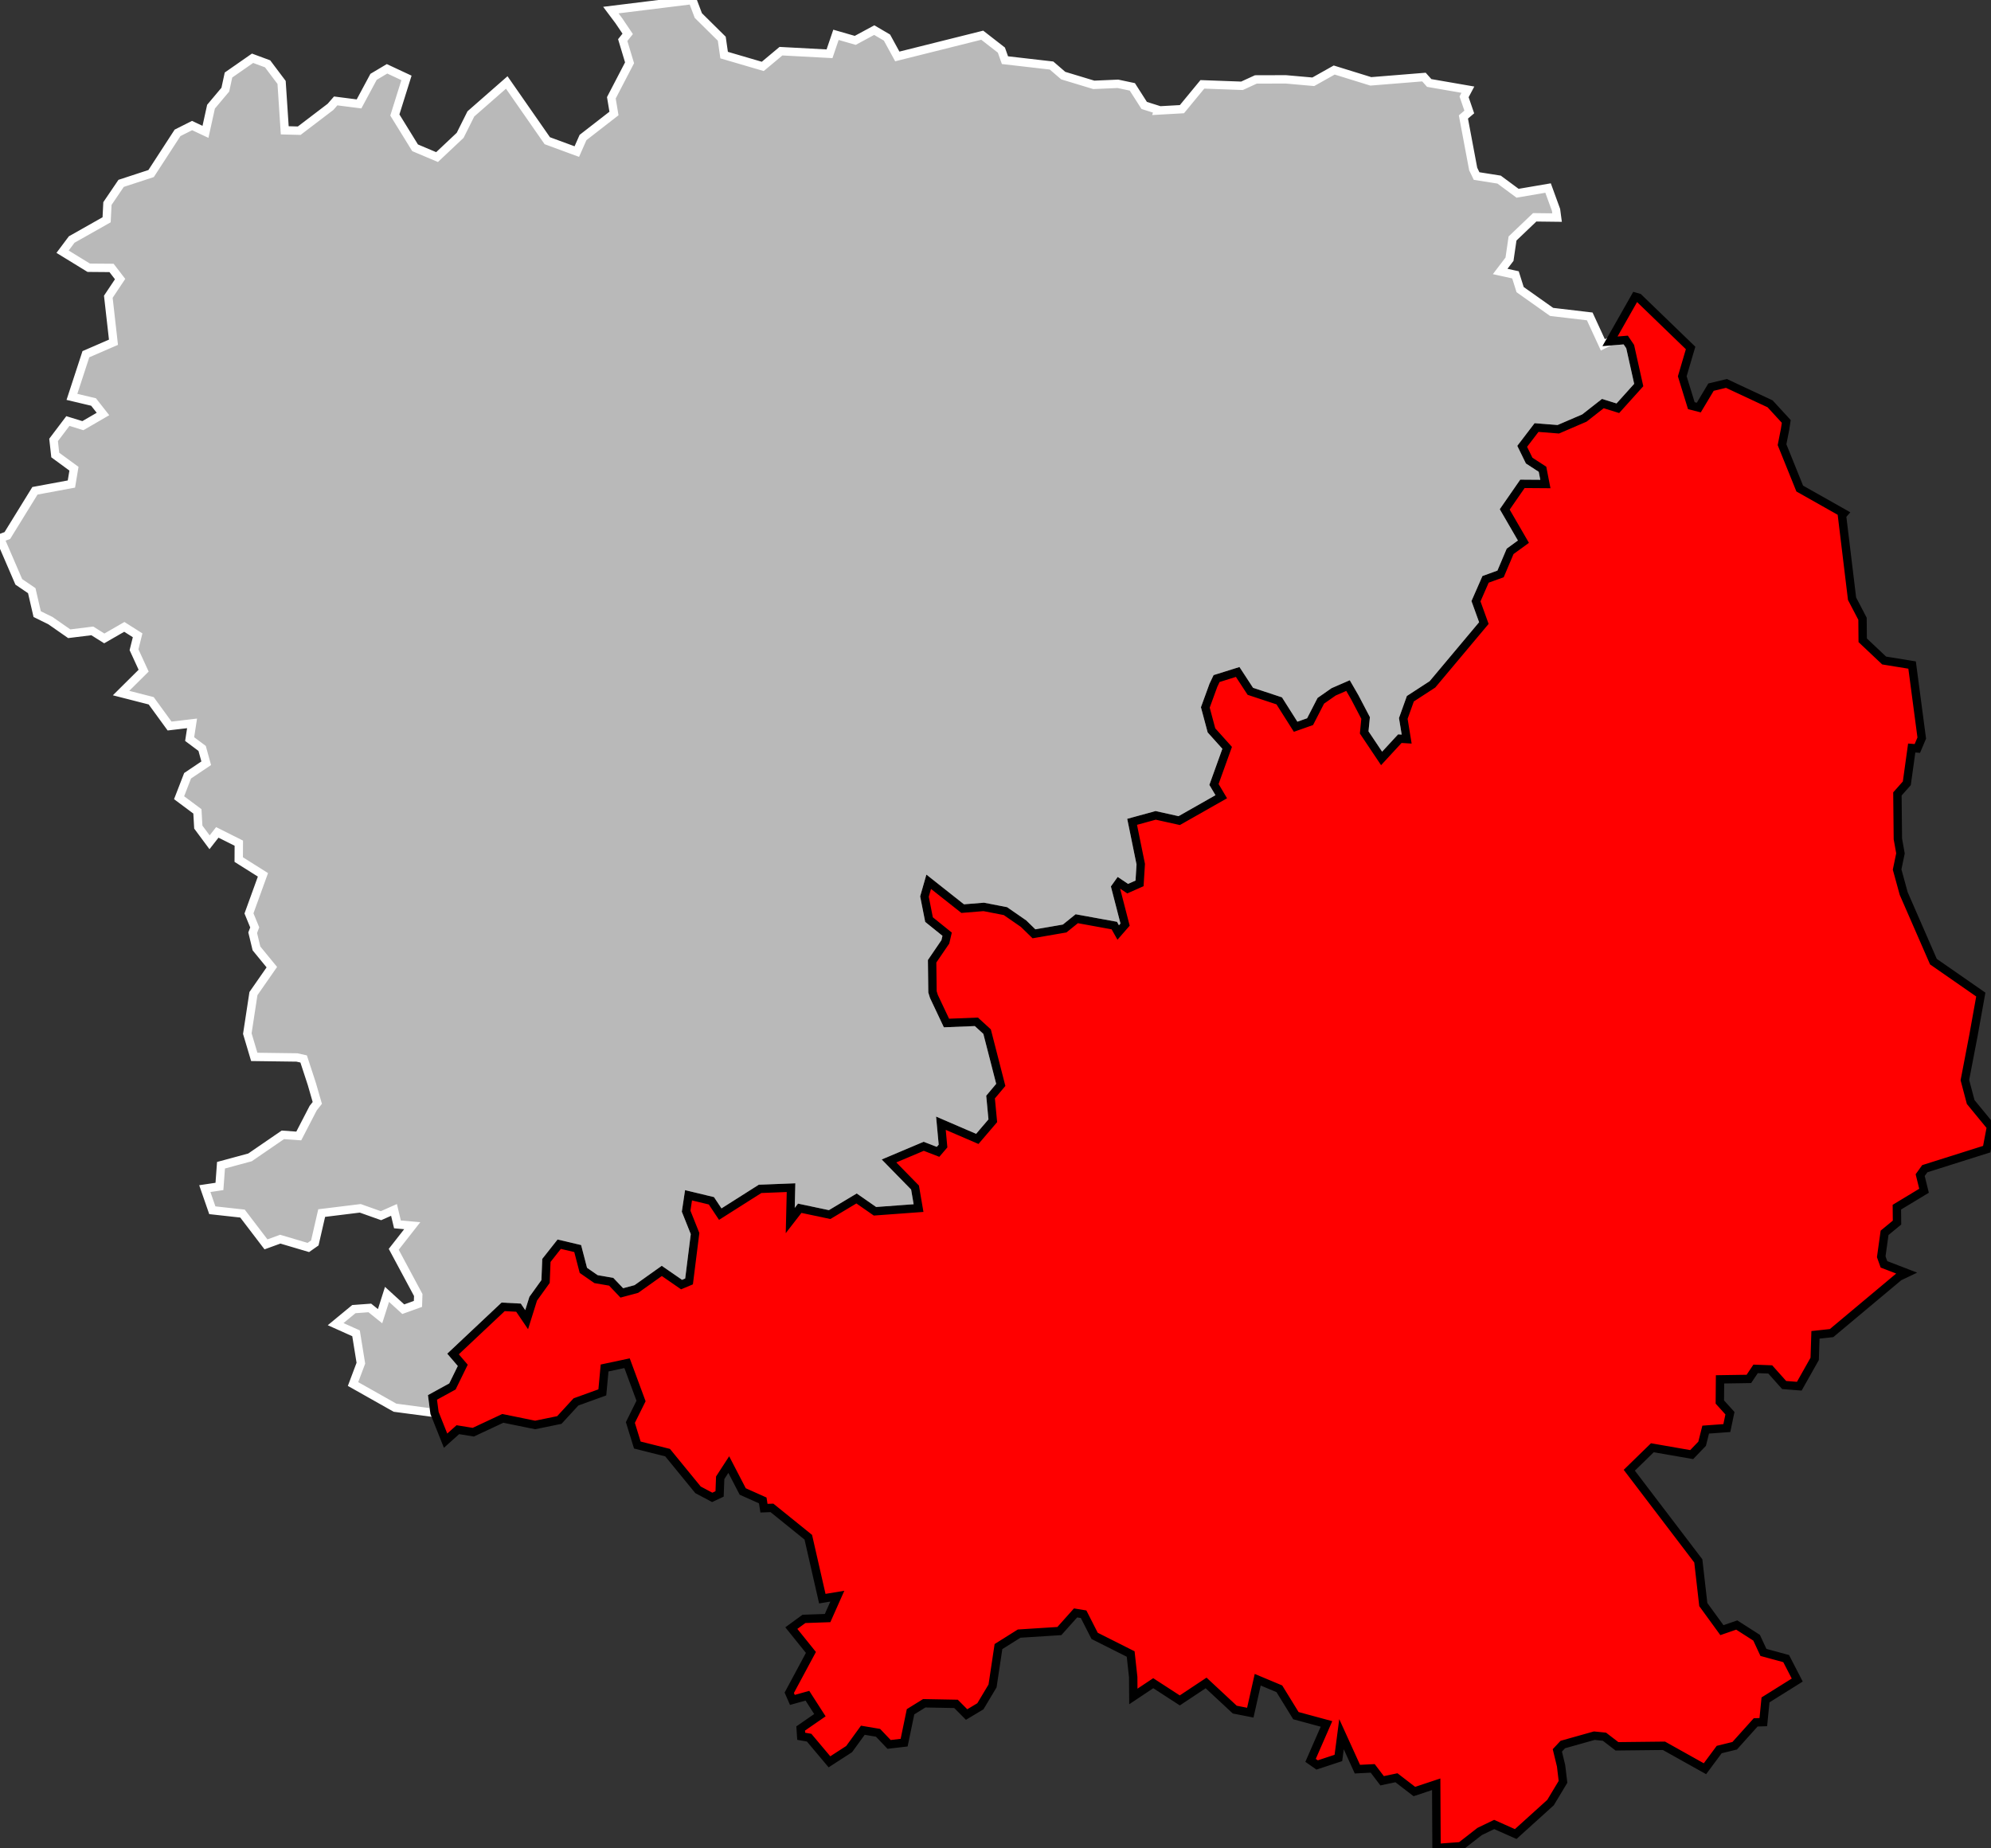
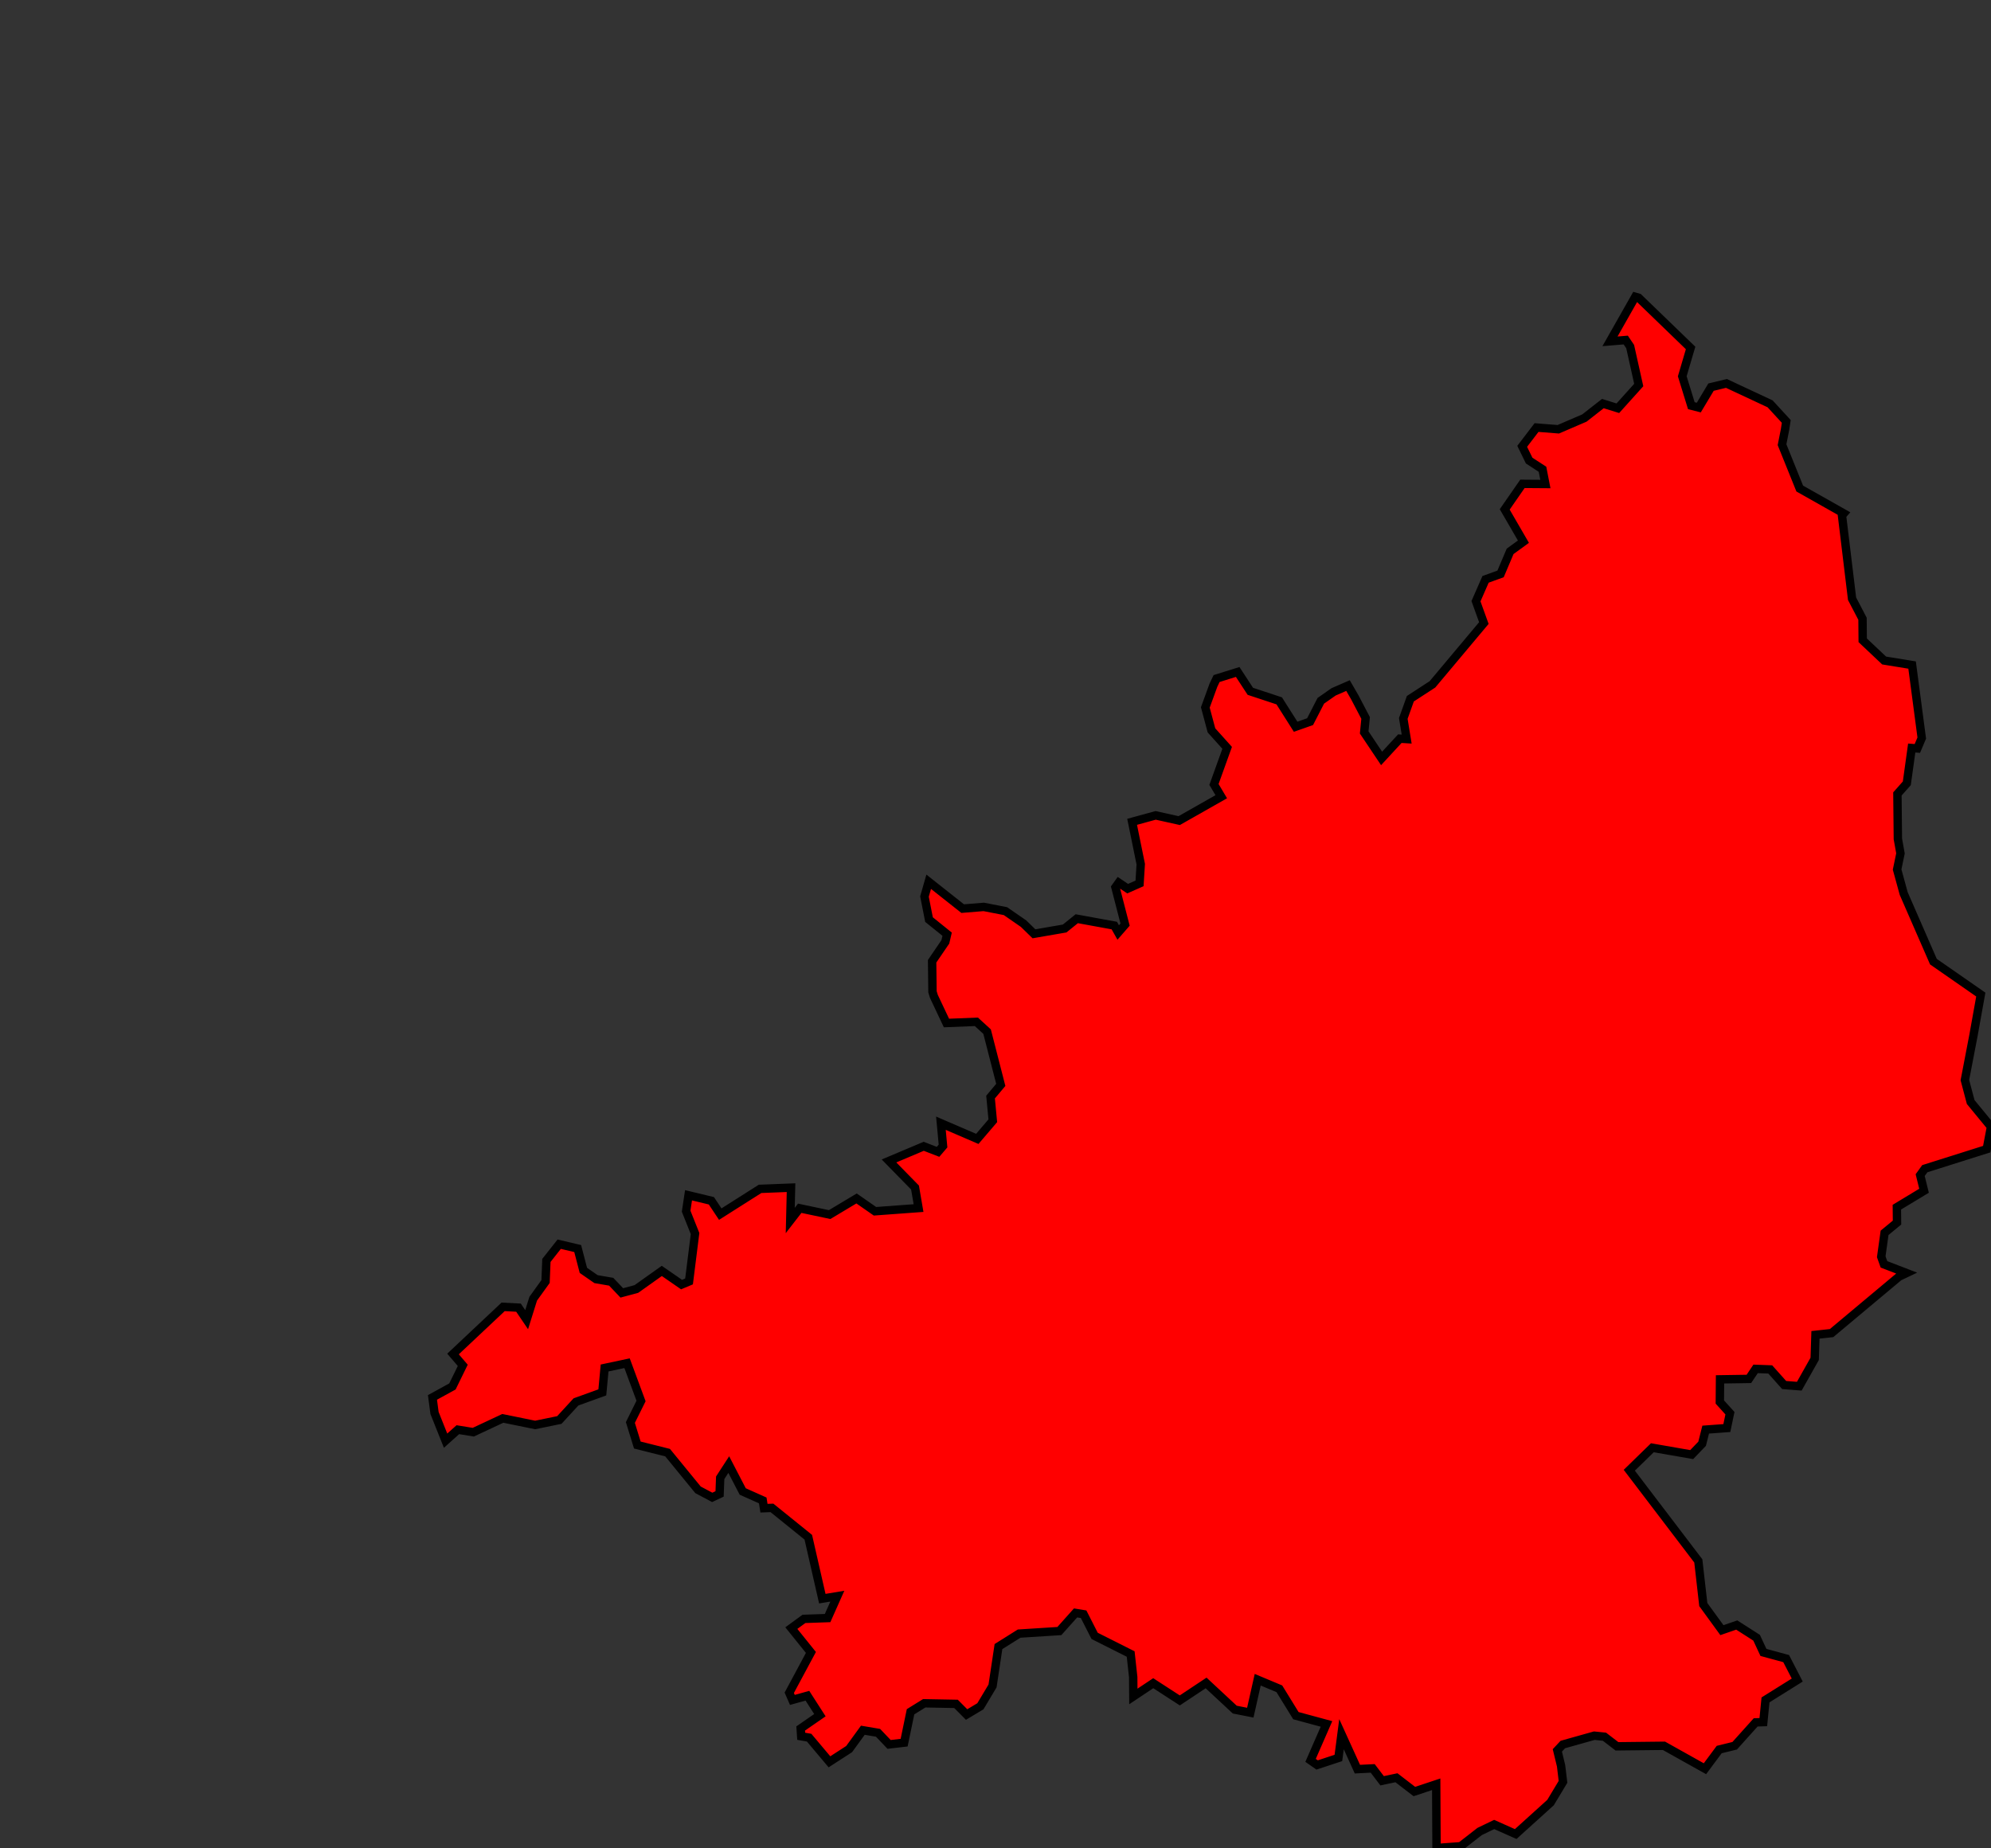
<svg xmlns="http://www.w3.org/2000/svg" viewBox="475481 514830 95050 88245" version="1.1">
  <rect x="475481" y="514830" width="95050" height="88245" fill="#333333" stroke="none" />
  <g style="fill: #b9b9b9; fill-opacity: 1; stroke:white; stroke-opacity: 1; stroke-width:400;">
-     <polygon id="23 2 GUERET" points="496225,582301 494339,582050 492335,580919 492709,579924 492478,578497 491504,578060 492374,577342 493136,577286 493626,577680 493957,576638 494733,577346 495434,577093 495448,576669 494278,574486 495161,573359 494455,573296 494291,572605 493669,572881 492680,572529 490838,572756 490510,574182 490201,574399 488861,574002 488179,574250 487058,572780 485617,572621 485259,571588 485957,571484 486032,570471 487415,570097 488985,569020 489744,569075 490432,567745 490629,567496 490366,566585 489977,565397 489657,565325 487619,565298 487288,564186 487580,562276 488458,561013 487725,560119 487544,559368 487641,559114 487367,558446 488034,556605 486878,555876 486882,555092 485855,554578 485486,555050 484948,554325 484905,553574 484031,552922 484437,551873 485326,551276 485131,550568 484535,550122 484650,549372 483577,549499 482699,548293 481260,547925 482338,546855 481879,545855 482051,545167 481416,544764 480459,545315 479888,544956 478786,545092 477887,544465 477256,544155 476997,543035 476378,542614 475481,540533 475832,540402 477149,538266 478890,537943 479012,537212 478119,536558 478039,535837 478721,534935 479437,535156 480397,534599 479947,534026 478915,533781 479581,531744 480898,531173 480652,529000 481215,528156 480805,527624 479716,527615 478468,526849 478903,526268 480571,525325 480610,524549 481263,523586 482695,523117 483957,521174 484650,520825 485290,521126 485555,519924 486238,519111 486389,518412 487538,517612 488256,517878 488924,518766 489075,521053 489765,521071 491260,519932 491507,519649 492621,519792 493315,518499 493958,518116 494886,518550 494331,520321 495297,521887 496346,522331 497449,521292 497960,520269 499673,518768 501608,521549 503018,522068 503314,521397 504792,520249 504667,519500 505536,517829 505210,516744 505447,516447 505024,515820 504643,515312 508539,514830 508819,515572 509938,516678 510051,517461 511895,518001 512764,517274 515082,517398 515390,516493 516310,516758 517217,516268 517825,516624 518318,517525 522373,516511 523287,517222 523458,517703 525681,517959 526239,518440 527699,518882 528849,518832 529538,518978 530105,519865 530777,520077 530767,520107 531906,520043 532882,518858 534773,518927 535437,518623 536864,518619 538177,518735 539176,518174 540923,518715 543460,518510 543711,518792 545558,519112 545376,519455 545624,520177 545344,520415 545811,522901 545973,523236 547048,523406 547929,524058 549386,523809 549766,524853 549815,525220 548748,525207 547689,526218 547544,527208 547099,527793 547829,527954 548051,528659 549555,529724 551375,529939 552001,531298 552341,531129 553094,531067 553305,531380 553714,533216 552717,534324 552001,534101 551121,534791 549873,535328 548835,535246 548150,536143 548483,536824 549120,537238 549257,537942 548162,537934 547316,539155 548209,540696 547574,541158 547118,542235 546401,542495 545944,543539 546320,544582 543866,547509 542811,548195 542474,549136 542635,550122 542309,550102 541438,551046 540607,549804 540675,549114 540159,548128 539835,547567 539148,547866 538536,548294 538024,549290 537334,549533 536551,548297 535172,547841 534568,546917 533561,547232 533409,547551 533023,548611 533316,549706 534065,550540 533436,552289 533784,552875 531776,554015 530652,553765 529528,554073 529940,556095 529883,557013 529316,557264 528889,556979 528732,557199 529192,558981 528864,559358 528678,559027 526886,558700 526307,559167 524842,559420 524346,558936 523480,558337 522445,558136 521439,558218 519817,556935 519615,557641 519832,558742 520697,559439 520612,559804 519980,560732 519998,562192 520066,562412 520665,563680 522093,563623 522605,564092 523258,566635 522770,567216 522877,568348 522137,569214 520400,568465 520501,569554 520263,569832 519579,569567 517922,570267 519164,571537 519332,572517 517252,572670 516373,572058 515088,572828 513660,572526 513207,573111 513245,571542 511767,571600 509866,572806 509443,572169 508351,571906 508237,572667 508663,573734 508376,576020 508019,576170 507075,575518 505861,576381 505166,576568 504660,576035 503935,575910 503331,575491 503060,574450 502177,574242 501566,575017 501526,576024 500936,576845 500623,577846 500234,577272 499500,577234 497108,579485 497573,580027 497080,581035 496127,581558 496225,582301" />
    <g style="fill: #ff0000; fill-opacity:1; stroke:#white ; stroke-opacity: 1; stroke-width:400;">
      <polygon id="23 1 AUBUSSON" points="561281,595055 559766,596002 559661,597064 559296,597076 558294,598192 557555,598373 556875,599289 554918,598194 552675,598219 552077,597760 551592,597711 550090,598133 549828,598413 550007,599151 550098,599916 549504,600904 547840,602409 546813,601951 546119,602286 545215,602990 544061,603075 544045,600031 543002,600378 542147,599720 541463,599864 541013,599273 540283,599309 539524,597640 539376,598774 538361,599109 538047,598890 538807,597150 537347,596755 536557,595472 535524,595039 535170,596612 534428,596466 533060,595193 531804,596027 530537,595205 529587,595838 529580,594913 529459,593811 527738,592945 527212,591912 526828,591849 526055,592715 524134,592837 523148,593456 522865,595336 522285,596307 521627,596701 521121,596192 519603,596164 518950,596569 518644,598044 517926,598128 517399,597574 516673,597451 516019,598351 515079,598959 514109,597806 513730,597739 513705,597367 514623,596732 514026,595803 513309,596003 513160,595662 514194,593736 513259,592574 513862,592134 514990,592095 515455,591049 514738,591168 514069,588235 512334,586834 511953,586848 511894,586477 510938,586050 510272,584766 509863,585396 509834,586167 509483,586332 508804,585971 507352,584195 505907,583832 505575,582756 506084,581729 505417,579925 504344,580153 504236,581318 502978,581773 502184,582637 501028,582874 499485,582559 498076,583219 497339,583099 496753,583624 496225,582301 496127,581558 497080,581035 497573,580027 497108,579485 499500,577234 500234,577272 500623,577846 500936,576845 501526,576024 501566,575017 502177,574242 503060,574450 503331,575491 503935,575910 504660,576035 505166,576568 505861,576381 507075,575518 508019,576170 508376,576020 508663,573734 508237,572667 508351,571906 509443,572169 509866,572806 511767,571600 513245,571542 513207,573111 513660,572526 515088,572828 516373,572058 517252,572670 519332,572517 519164,571537 517922,570267 519579,569567 520263,569832 520501,569554 520400,568465 522137,569214 522877,568348 522770,567216 523258,566635 522605,564092 522093,563623 520665,563680 520066,562412 519998,562192 519980,560732 520612,559804 520697,559439 519832,558742 519615,557641 519817,556935 521439,558218 522445,558136 523480,558337 524346,558936 524842,559420 526307,559167 526886,558700 528678,559027 528864,559358 529192,558981 528732,557199 528889,556979 529316,557264 529883,557013 529940,556095 529528,554073 530652,553765 531776,554015 533784,552875 533436,552289 534065,550540 533316,549706 533023,548611 533409,547551 533561,547232 534568,546917 535172,547841 536551,548297 537334,549533 538024,549290 538536,548294 539148,547866 539835,547567 540159,548128 540675,549114 540607,549804 541438,551046 542309,550102 542635,550122 542474,549136 542811,548195 543866,547509 546320,544582 545944,543539 546401,542495 547118,542235 547574,541158 548209,540696 547316,539155 548162,537934 549257,537942 549120,537238 548483,536824 548150,536143 548835,535246 549873,535328 551121,534791 552001,534101 552717,534324 553714,533216 553305,531380 553094,531067 552341,531129 553548,529001 553708,529047 556190,531446 555792,532798 556225,534201 556581,534292 557164,533317 557900,533139 559986,534114 560757,534954 560699,535336 560555,536065 561400,538159 563503,539346 563417,539445 563898,543421 564397,544377 564406,545404 565429,546370 566764,546587 567225,550073 567015,550570 566746,550549 566512,552234 566063,552741 566085,554890 566209,555580 566049,556351 566363,557496 567782,560750 570044,562322 569693,564277 569284,566406 569561,567453 570531,568634 570327,569703 567370,570637 567150,570943 567334,571690 566037,572474 566044,573210 565450,573699 565291,574841 565421,575204 566500,575620 566139,575792 562919,578487 562151,578570 562114,579718 561379,581023 560657,580967 559992,580222 559293,580196 558972,580675 557595,580696 557586,581778 558068,582312 557920,583022 556910,583096 556740,583771 556242,584289 554365,583962 553263,585036 556558,589365 556796,591450 557685,592672 558393,592427 559341,593034 559667,593735 560752,594030 561281,595055" />
    </g>
  </g>
</svg>